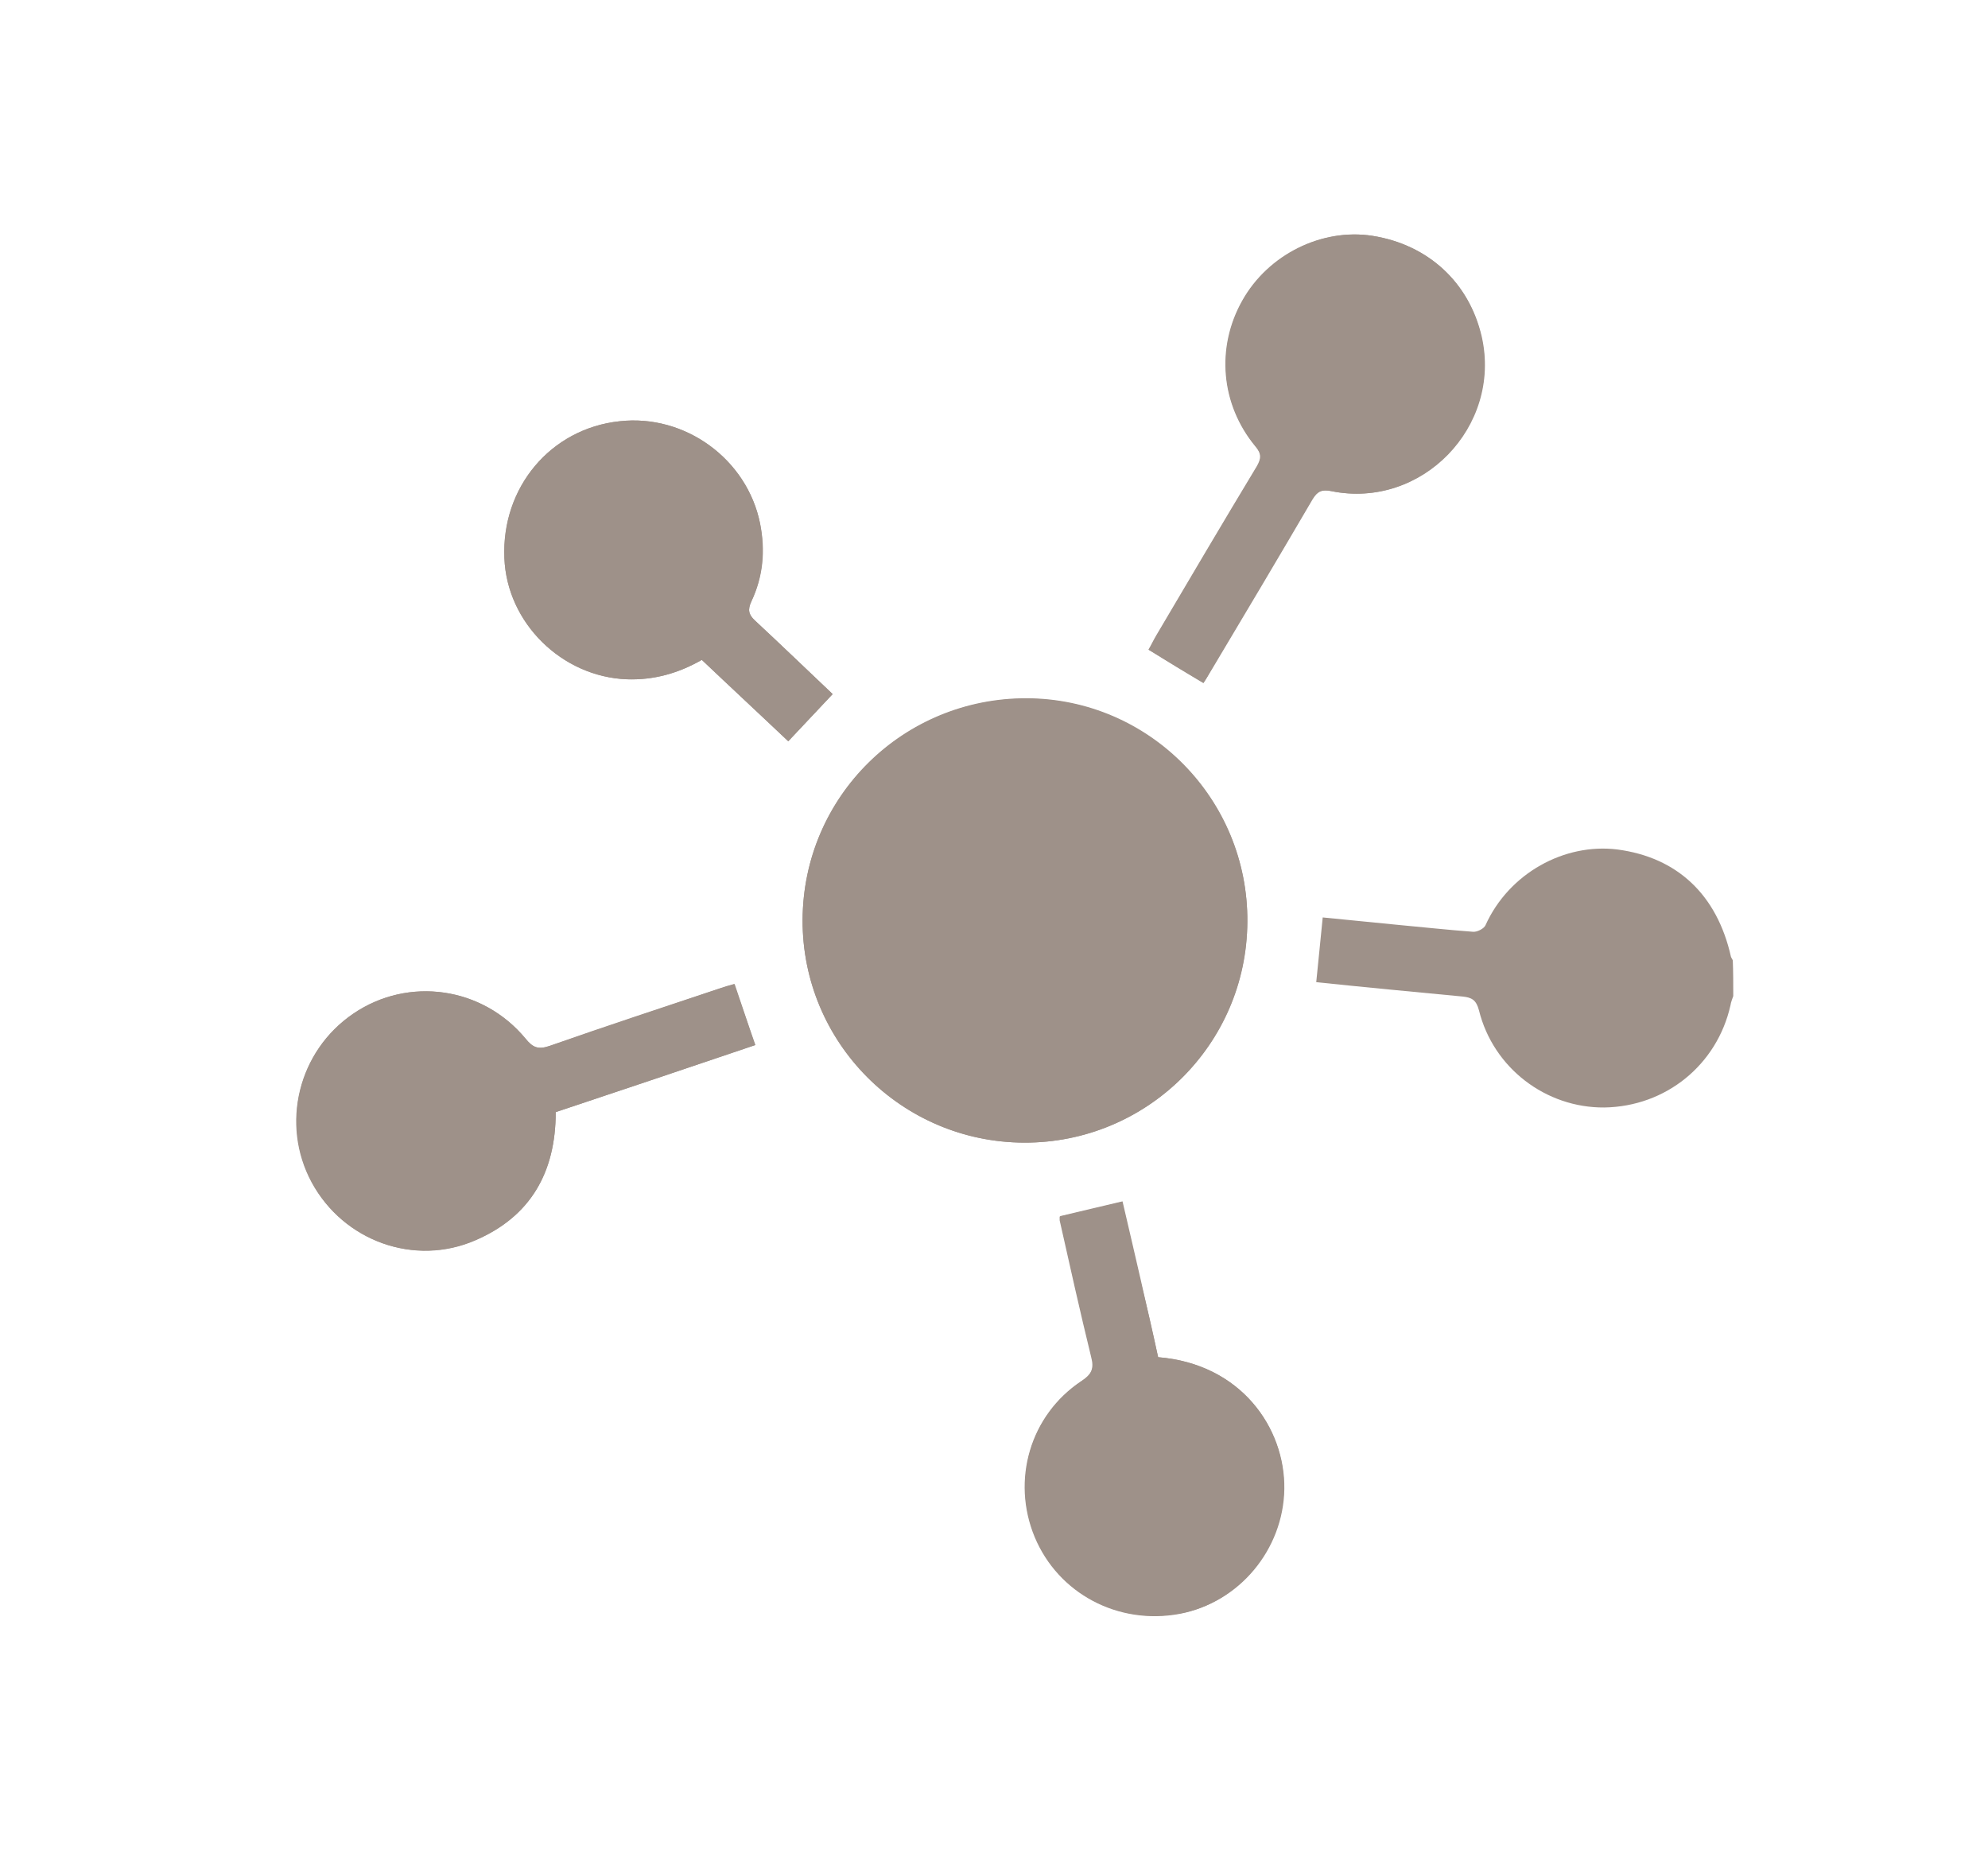
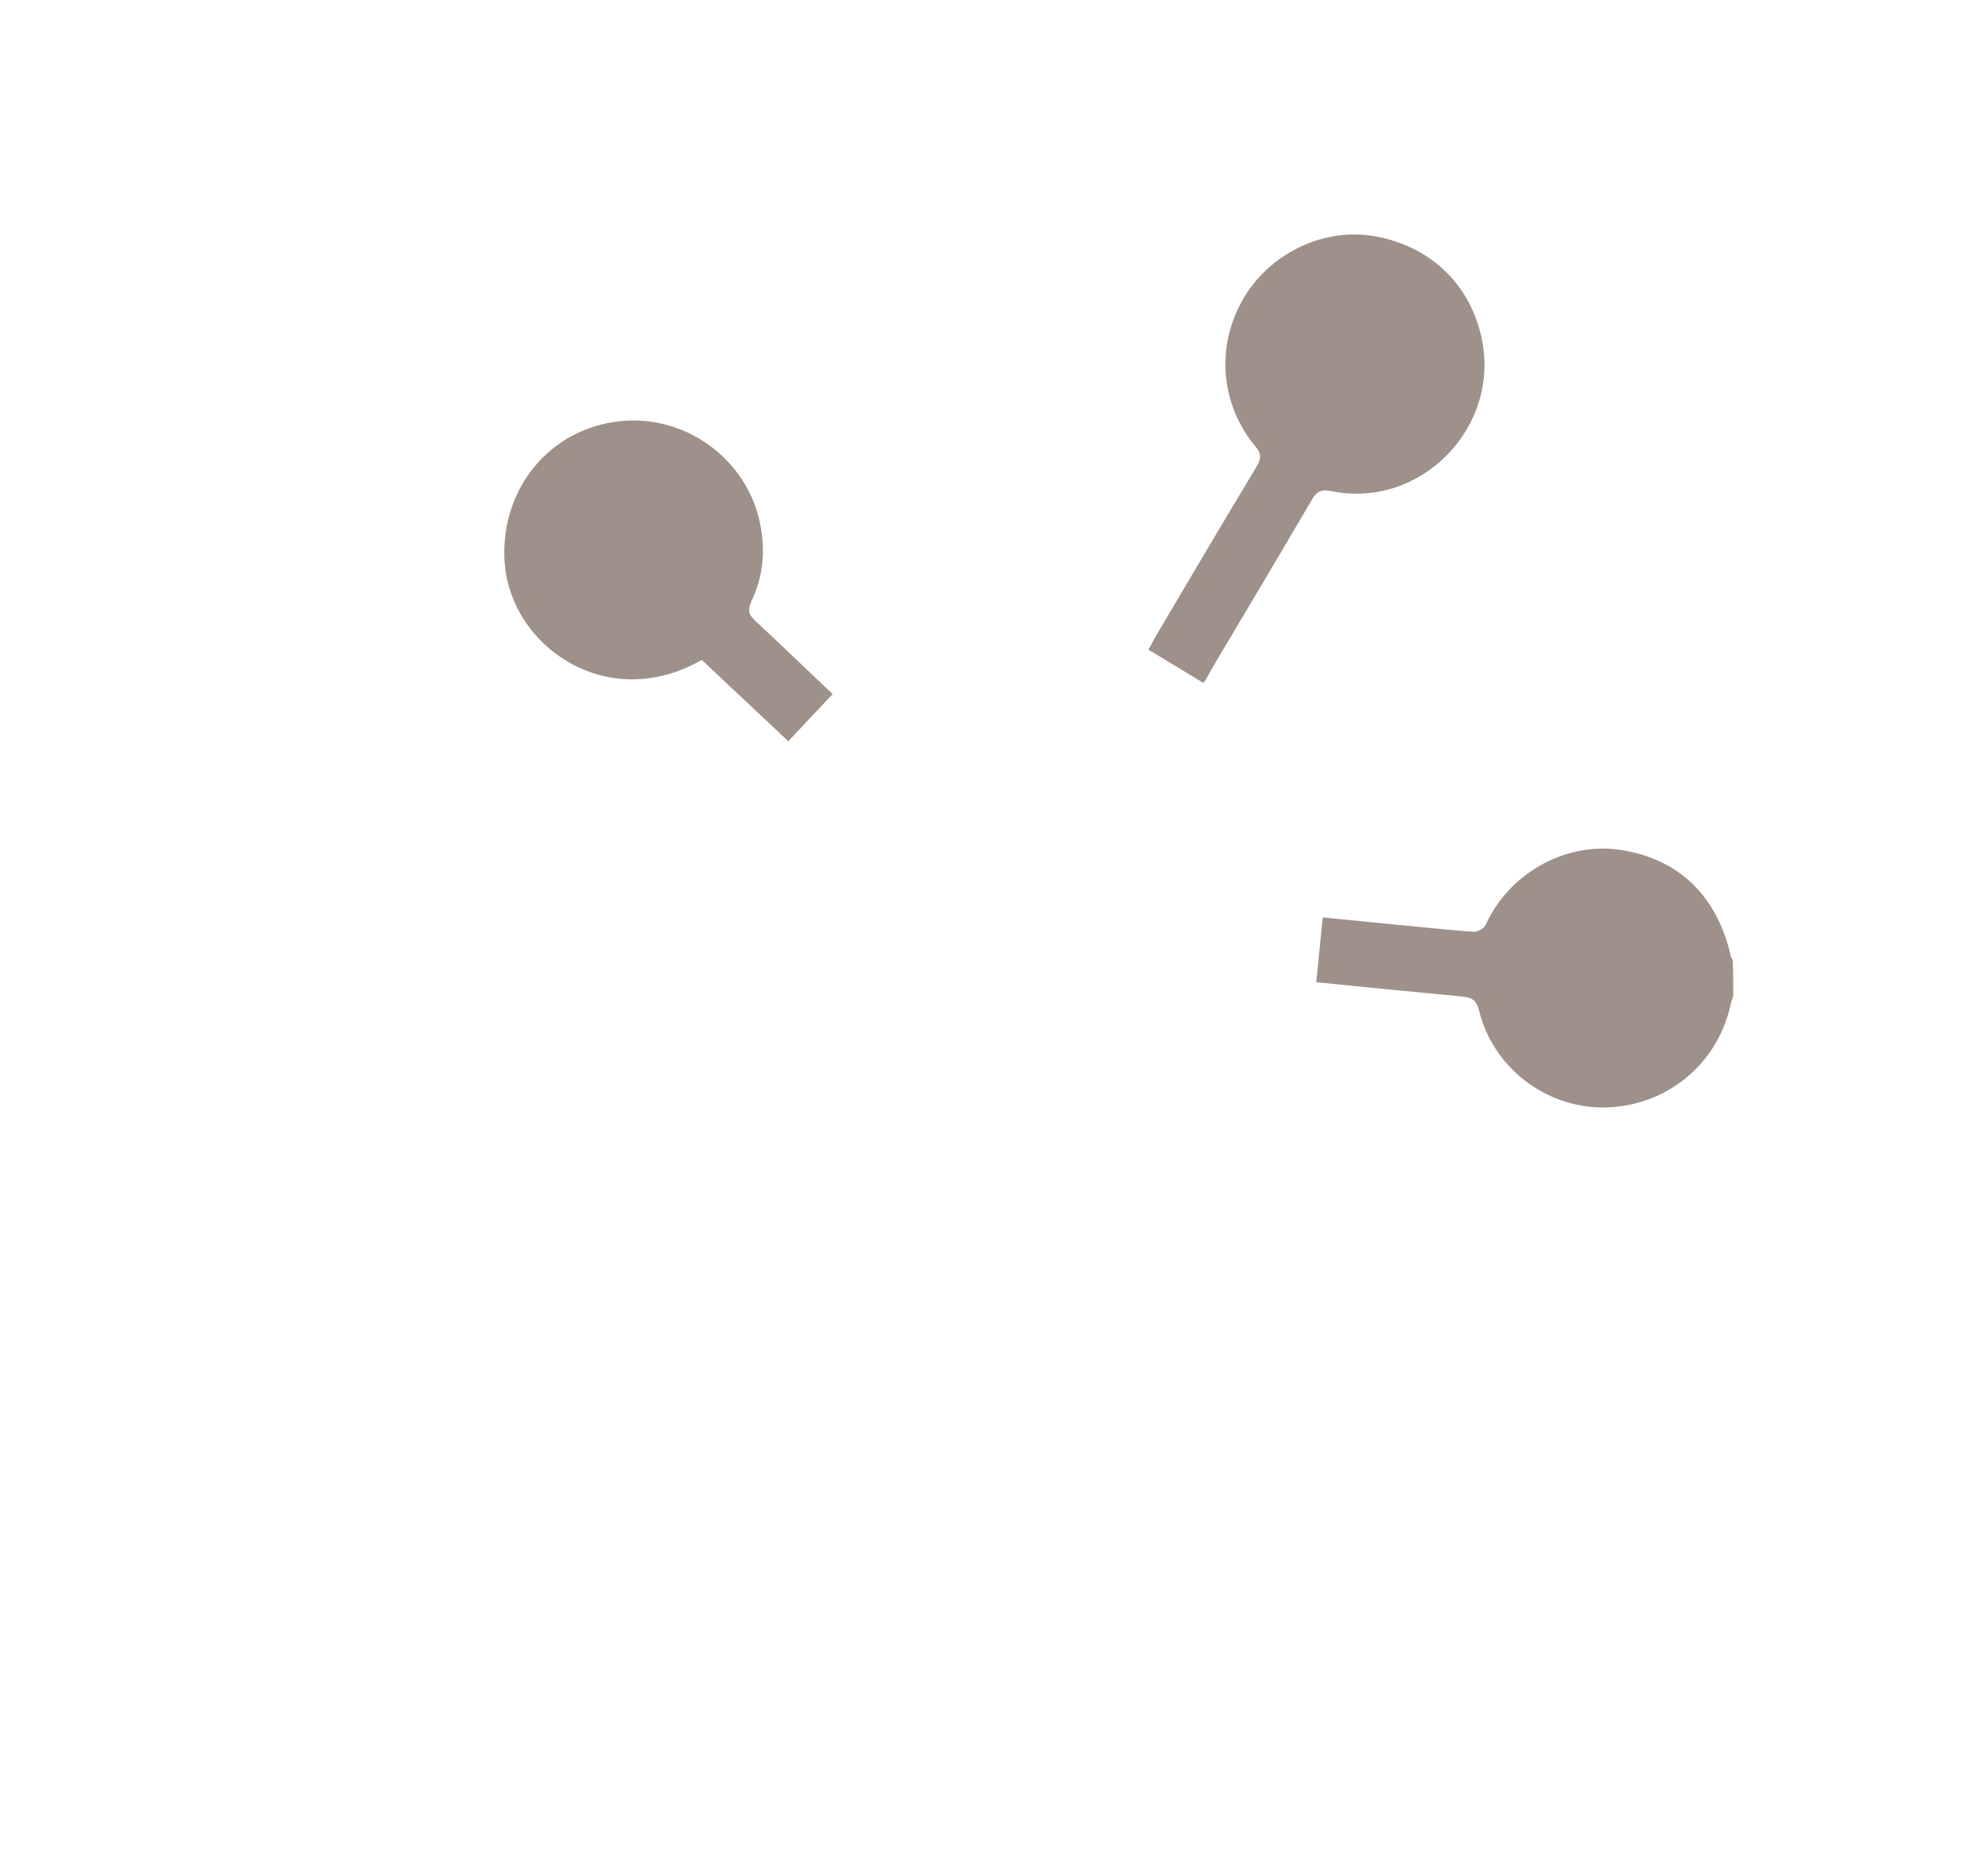
<svg xmlns="http://www.w3.org/2000/svg" version="1.1" id="Layer_1" x="0px" y="0px" viewBox="0 0 43 40" style="enable-background:new 0 0 43 40;" xml:space="preserve">
  <style type="text/css">
	.st0{fill:#9E9189;}
</style>
  <g>
-     <path class="st0" d="M22.15,24.71c2.65,0.01,4.82-2.12,4.83-4.77c0.02-2.65-2.13-4.82-4.77-4.83c-2.67-0.01-4.84,2.12-4.85,4.79   C17.35,22.54,19.49,24.7,22.15,24.71z M26.03,14.77c0.06-0.1,0.12-0.19,0.18-0.29c0.73-1.22,1.46-2.45,2.18-3.68   c0.11-0.18,0.21-0.22,0.41-0.18c1.95,0.4,3.69-1.39,3.25-3.34c-0.27-1.17-1.16-1.99-2.36-2.18c-1.09-0.17-2.25,0.41-2.81,1.4   c-0.57,1.01-0.47,2.24,0.28,3.15c0.14,0.17,0.13,0.27,0.03,0.44c-0.73,1.21-1.45,2.43-2.17,3.65c-0.06,0.1-0.11,0.21-0.17,0.31   C25.24,14.3,25.62,14.53,26.03,14.77z M12.02,24.05c1.44-0.48,2.87-0.96,4.31-1.45c-0.15-0.46-0.3-0.88-0.45-1.32   c-0.12,0.03-0.22,0.06-0.33,0.1c-1.23,0.41-2.45,0.81-3.67,1.24c-0.24,0.08-0.36,0.04-0.52-0.16c-0.92-1.12-2.53-1.35-3.72-0.54   c-1.19,0.81-1.58,2.39-0.9,3.65c0.69,1.27,2.22,1.82,3.54,1.25C11.47,26.31,12.02,25.36,12.02,24.05z M25.05,29.35   c-0.13-0.57-0.25-1.13-0.38-1.69c-0.13-0.56-0.26-1.13-0.39-1.68c-0.48,0.11-0.92,0.22-1.35,0.32c0,0.04,0,0.06,0,0.08   c0.22,0.98,0.44,1.97,0.68,2.95c0.07,0.26,0.01,0.39-0.21,0.53c-1.11,0.74-1.52,2.15-1.01,3.37c0.51,1.23,1.8,1.91,3.14,1.66   c1.27-0.23,2.23-1.38,2.25-2.69C27.8,30.88,26.84,29.5,25.05,29.35z M18.01,15.01c-0.56-0.53-1.12-1.07-1.68-1.59   c-0.14-0.13-0.16-0.24-0.08-0.41c0.25-0.54,0.3-1.1,0.19-1.69c-0.28-1.39-1.62-2.37-3.04-2.21c-1.49,0.16-2.56,1.43-2.49,2.96   c0.06,1.4,1.24,2.57,2.65,2.62c0.58,0.02,1.12-0.13,1.62-0.42c0.63,0.59,1.25,1.18,1.87,1.76C17.38,15.68,17.68,15.36,18.01,15.01z   " />
    <path class="st0" d="M37.49,21.54c-0.02,0.06-0.05,0.13-0.06,0.2c-0.29,1.29-1.4,2.19-2.73,2.21c-1.26,0.01-2.4-0.85-2.71-2.1   c-0.06-0.23-0.16-0.28-0.36-0.3c-1.05-0.1-2.11-0.2-3.16-0.31c0.05-0.47,0.09-0.92,0.14-1.4c0.54,0.05,1.08,0.11,1.62,0.16   c0.54,0.05,1.09,0.11,1.63,0.15c0.09,0.01,0.24-0.07,0.27-0.14c0.51-1.13,1.71-1.78,2.85-1.64c1.3,0.17,2.16,0.98,2.46,2.32   c0.01,0.03,0.03,0.05,0.04,0.08C37.49,21.02,37.49,21.28,37.49,21.54z" />
-     <path class="st0" d="M22.15,24.71c-2.65-0.01-4.8-2.17-4.79-4.82c0.01-2.67,2.18-4.8,4.85-4.79c2.65,0.01,4.79,2.18,4.77,4.83   C26.96,22.59,24.8,24.72,22.15,24.71z" />
    <path class="st0" d="M26.03,14.77c-0.41-0.25-0.79-0.48-1.19-0.72c0.06-0.1,0.11-0.21,0.17-0.31c0.72-1.22,1.44-2.44,2.17-3.65   c0.1-0.17,0.11-0.28-0.03-0.44c-0.75-0.91-0.85-2.14-0.28-3.15c0.56-1,1.72-1.57,2.81-1.4c1.21,0.19,2.1,1.01,2.36,2.18   c0.44,1.94-1.3,3.74-3.25,3.34c-0.2-0.04-0.31,0-0.41,0.18c-0.72,1.23-1.45,2.45-2.18,3.68C26.15,14.58,26.1,14.67,26.03,14.77z" />
-     <path class="st0" d="M12.02,24.05c0,1.31-0.55,2.26-1.73,2.77c-1.32,0.58-2.86,0.02-3.54-1.25c-0.68-1.26-0.3-2.84,0.9-3.65   c1.19-0.81,2.79-0.58,3.72,0.54c0.16,0.2,0.28,0.24,0.52,0.16c1.22-0.42,2.45-0.83,3.67-1.24c0.1-0.03,0.21-0.06,0.33-0.1   c0.15,0.44,0.29,0.87,0.45,1.32C14.89,23.09,13.46,23.57,12.02,24.05z" />
-     <path class="st0" d="M25.05,29.35c1.79,0.14,2.75,1.53,2.72,2.86c-0.03,1.3-0.99,2.45-2.25,2.69c-1.34,0.25-2.63-0.44-3.14-1.66   c-0.51-1.23-0.1-2.64,1.01-3.37c0.22-0.15,0.28-0.27,0.21-0.53c-0.24-0.98-0.46-1.97-0.68-2.95c0-0.02,0-0.04,0-0.08   c0.43-0.1,0.87-0.2,1.35-0.32c0.13,0.55,0.26,1.12,0.39,1.68C24.8,28.22,24.93,28.78,25.05,29.35z" />
    <path class="st0" d="M18.01,15.01c-0.33,0.35-0.63,0.67-0.96,1.02c-0.61-0.58-1.24-1.16-1.87-1.76c-0.51,0.29-1.04,0.44-1.62,0.42   c-1.41-0.06-2.6-1.22-2.65-2.62c-0.06-1.53,1-2.8,2.49-2.96c1.42-0.16,2.76,0.82,3.04,2.21c0.12,0.58,0.07,1.15-0.19,1.69   c-0.08,0.18-0.06,0.28,0.08,0.41C16.89,13.94,17.44,14.47,18.01,15.01z" />
  </g>
</svg>